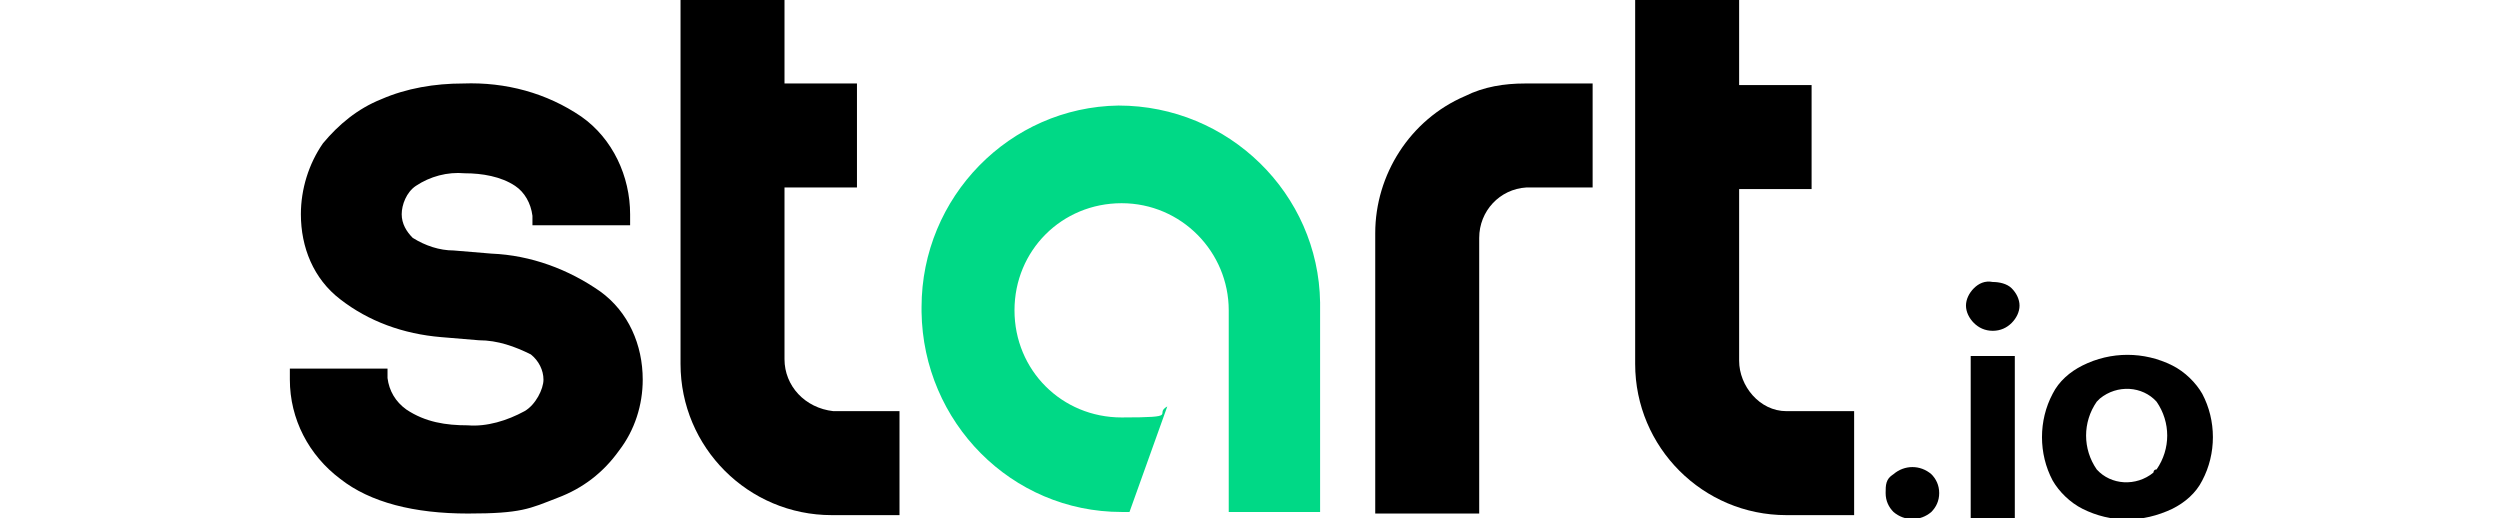
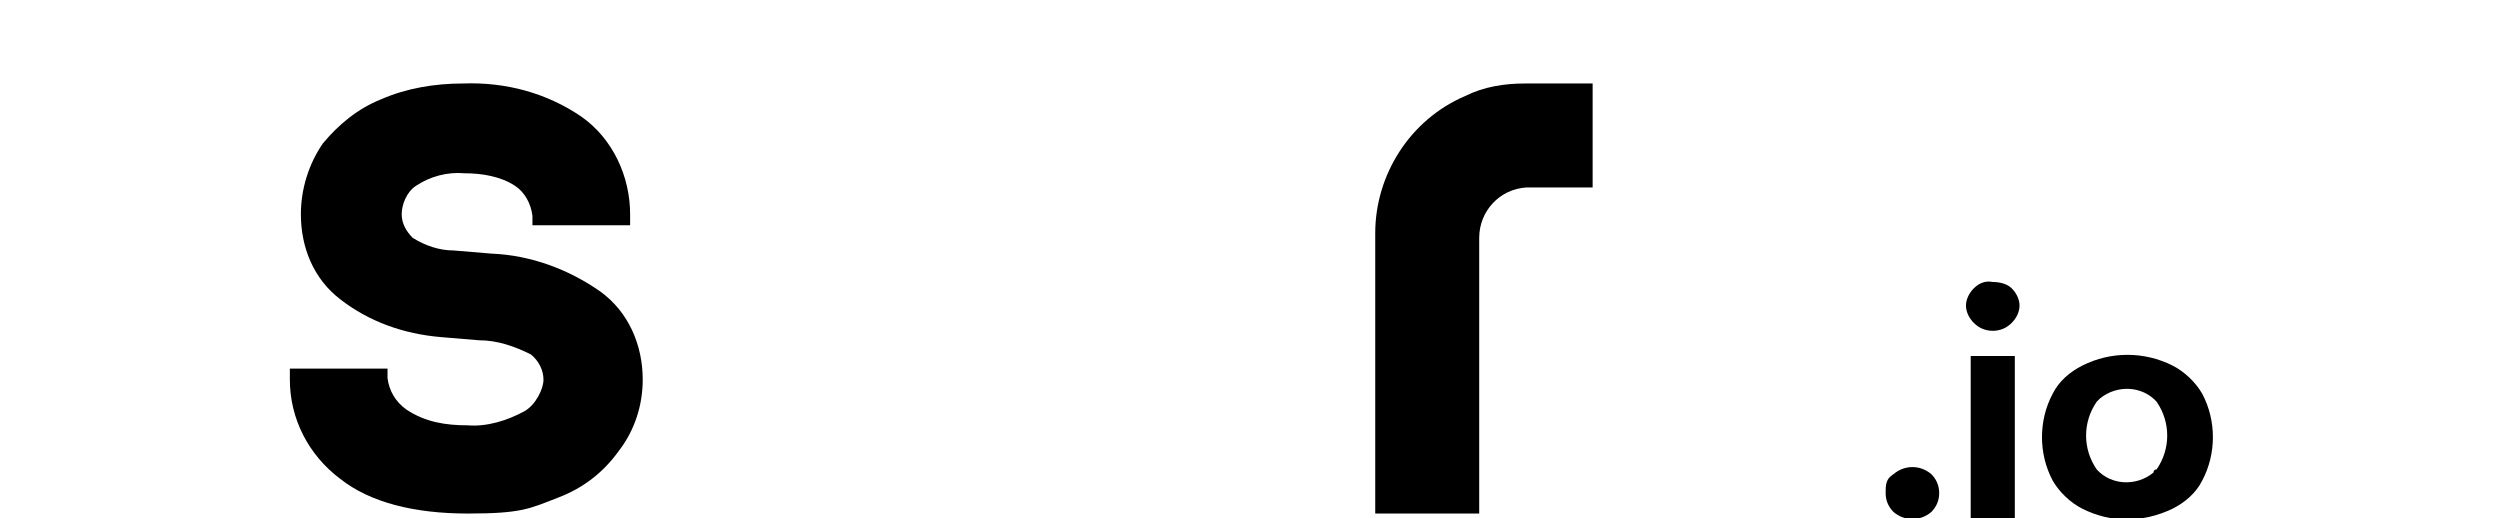
<svg xmlns="http://www.w3.org/2000/svg" id="Layer_1" data-name="Layer 1" version="1.1" viewBox="0 0 158.7 32.9">
  <defs>
    <style>
      .cls-1 {
        fill: #00d986;
      }

      .cls-1, .cls-2 {
        stroke-width: 0px;
      }

      .cls-2 {
        fill: #000;
      }
    </style>
  </defs>
  <path class="cls-2" d="M120.2,30.1c.7-.6,1.7-.6,2.4,0,.3.3.5.7.5,1.2s-.2.9-.5,1.2c-.7.6-1.7.6-2.4,0-.3-.3-.5-.7-.5-1.2s0-.9.5-1.2Z" />
  <path class="cls-2" d="M127.7,18.3c.3.3.5.7.5,1.1s-.2.8-.5,1.1-.7.5-1.2.5-.9-.2-1.2-.5c-.3-.3-.5-.7-.5-1.1s.2-.8.5-1.1.7-.5,1.2-.4c.4,0,.9.1,1.2.4ZM125.1,22.6h2.8v10.3h-2.8v-10.3Z" />
-   <path class="cls-2" d="M132.2,32.3c-.8-.4-1.5-1.1-1.9-1.8-.9-1.7-.9-3.8,0-5.5.4-.8,1.1-1.4,1.9-1.8,1.8-.9,3.9-.9,5.7,0,.8.4,1.5,1.1,1.9,1.8.9,1.7.9,3.8,0,5.5-.4.8-1.1,1.4-1.9,1.8-1.9.9-3.9.9-5.7,0h0ZM136.9,29.8c.9-1.3.9-3,0-4.3-.9-1-2.5-1.1-3.6-.2q0,0-.2.2c-.9,1.3-.9,3,0,4.3.9,1,2.5,1.1,3.6.2,0,0,0-.2.2-.2Z" />
+   <path class="cls-2" d="M132.2,32.3c-.8-.4-1.5-1.1-1.9-1.8-.9-1.7-.9-3.8,0-5.5.4-.8,1.1-1.4,1.9-1.8,1.8-.9,3.9-.9,5.7,0,.8.4,1.5,1.1,1.9,1.8.9,1.7.9,3.8,0,5.5-.4.8-1.1,1.4-1.9,1.8-1.9.9-3.9.9-5.7,0h0M136.9,29.8c.9-1.3.9-3,0-4.3-.9-1-2.5-1.1-3.6-.2q0,0-.2.2c-.9,1.3-.9,3,0,4.3.9,1,2.5,1.1,3.6.2,0,0,0-.2.2-.2Z" />
  <path class="cls-2" d="M93,6.1c-3.5,1.5-5.7,5-5.7,8.7v17.8h6.6V15.1c0-1.7,1.3-3.1,3-3.2h4.2v-6.6h-4.3c-1.3,0-2.6.2-3.8.8Z" />
-   <path class="cls-2" d="M113.4,26.1c-1.7,0-3-1.6-3-3.2v-10.9h4.6v-6.6h-4.6V0h-6.6v23.1c0,5.3,4.3,9.6,9.6,9.6h4.3v-6.6h-4.3Z" />
-   <path class="cls-2" d="M49.8,22.8v-10.9h4.6v-6.6h-4.6V0h-6.6v23.1c0,5.3,4.3,9.6,9.6,9.6h4.3v-6.6h-4.2c-1.8-.2-3.1-1.6-3.1-3.3Z" />
  <path class="cls-2" d="M38.1,18.5c-2-1.4-4.4-2.3-6.9-2.4l-2.4-.2c-.9,0-1.8-.3-2.6-.8-.4-.4-.7-.9-.7-1.5s.3-1.4.9-1.8c.9-.6,2-.9,3.1-.8,1.1,0,2.3.2,3.2.8.6.4,1,1.1,1.1,1.9v.6h6.2v-.7c0-2.4-1.1-4.8-3.1-6.2-2.2-1.5-4.8-2.2-7.5-2.1-1.8,0-3.6.3-5.2,1-1.5.6-2.7,1.6-3.7,2.8-.9,1.3-1.4,2.9-1.4,4.5,0,2.1.8,4.1,2.5,5.4,1.8,1.4,4,2.2,6.4,2.4l2.4.2c1.2,0,2.3.4,3.3.9.5.4.8,1,.8,1.6s-.5,1.6-1.2,2c-1.1.6-2.4,1-3.6.9-1.4,0-2.7-.2-3.9-1-.7-.5-1.1-1.2-1.2-2v-.6h-6.2v.7c0,2.5,1.2,4.8,3.2,6.3,1.9,1.5,4.7,2.2,8.1,2.2s3.9-.3,5.7-1c1.6-.6,2.9-1.6,3.9-3,1-1.3,1.5-2.9,1.5-4.5,0-2.2-.9-4.3-2.7-5.6Z" />
-   <path class="cls-1" d="M78,32.6v-12.7h0v-.2c0-3.7-3-6.8-6.8-6.8s-6.8,3-6.8,6.8,3,6.8,6.8,6.8,2-.2,2.9-.7l-2.4,6.7h-.5c-7,0-12.6-5.7-12.7-12.7v-.3c0-7,5.6-12.7,12.5-12.8,7,0,12.7,5.6,12.8,12.5v13.3h-5.8Z" />
</svg>